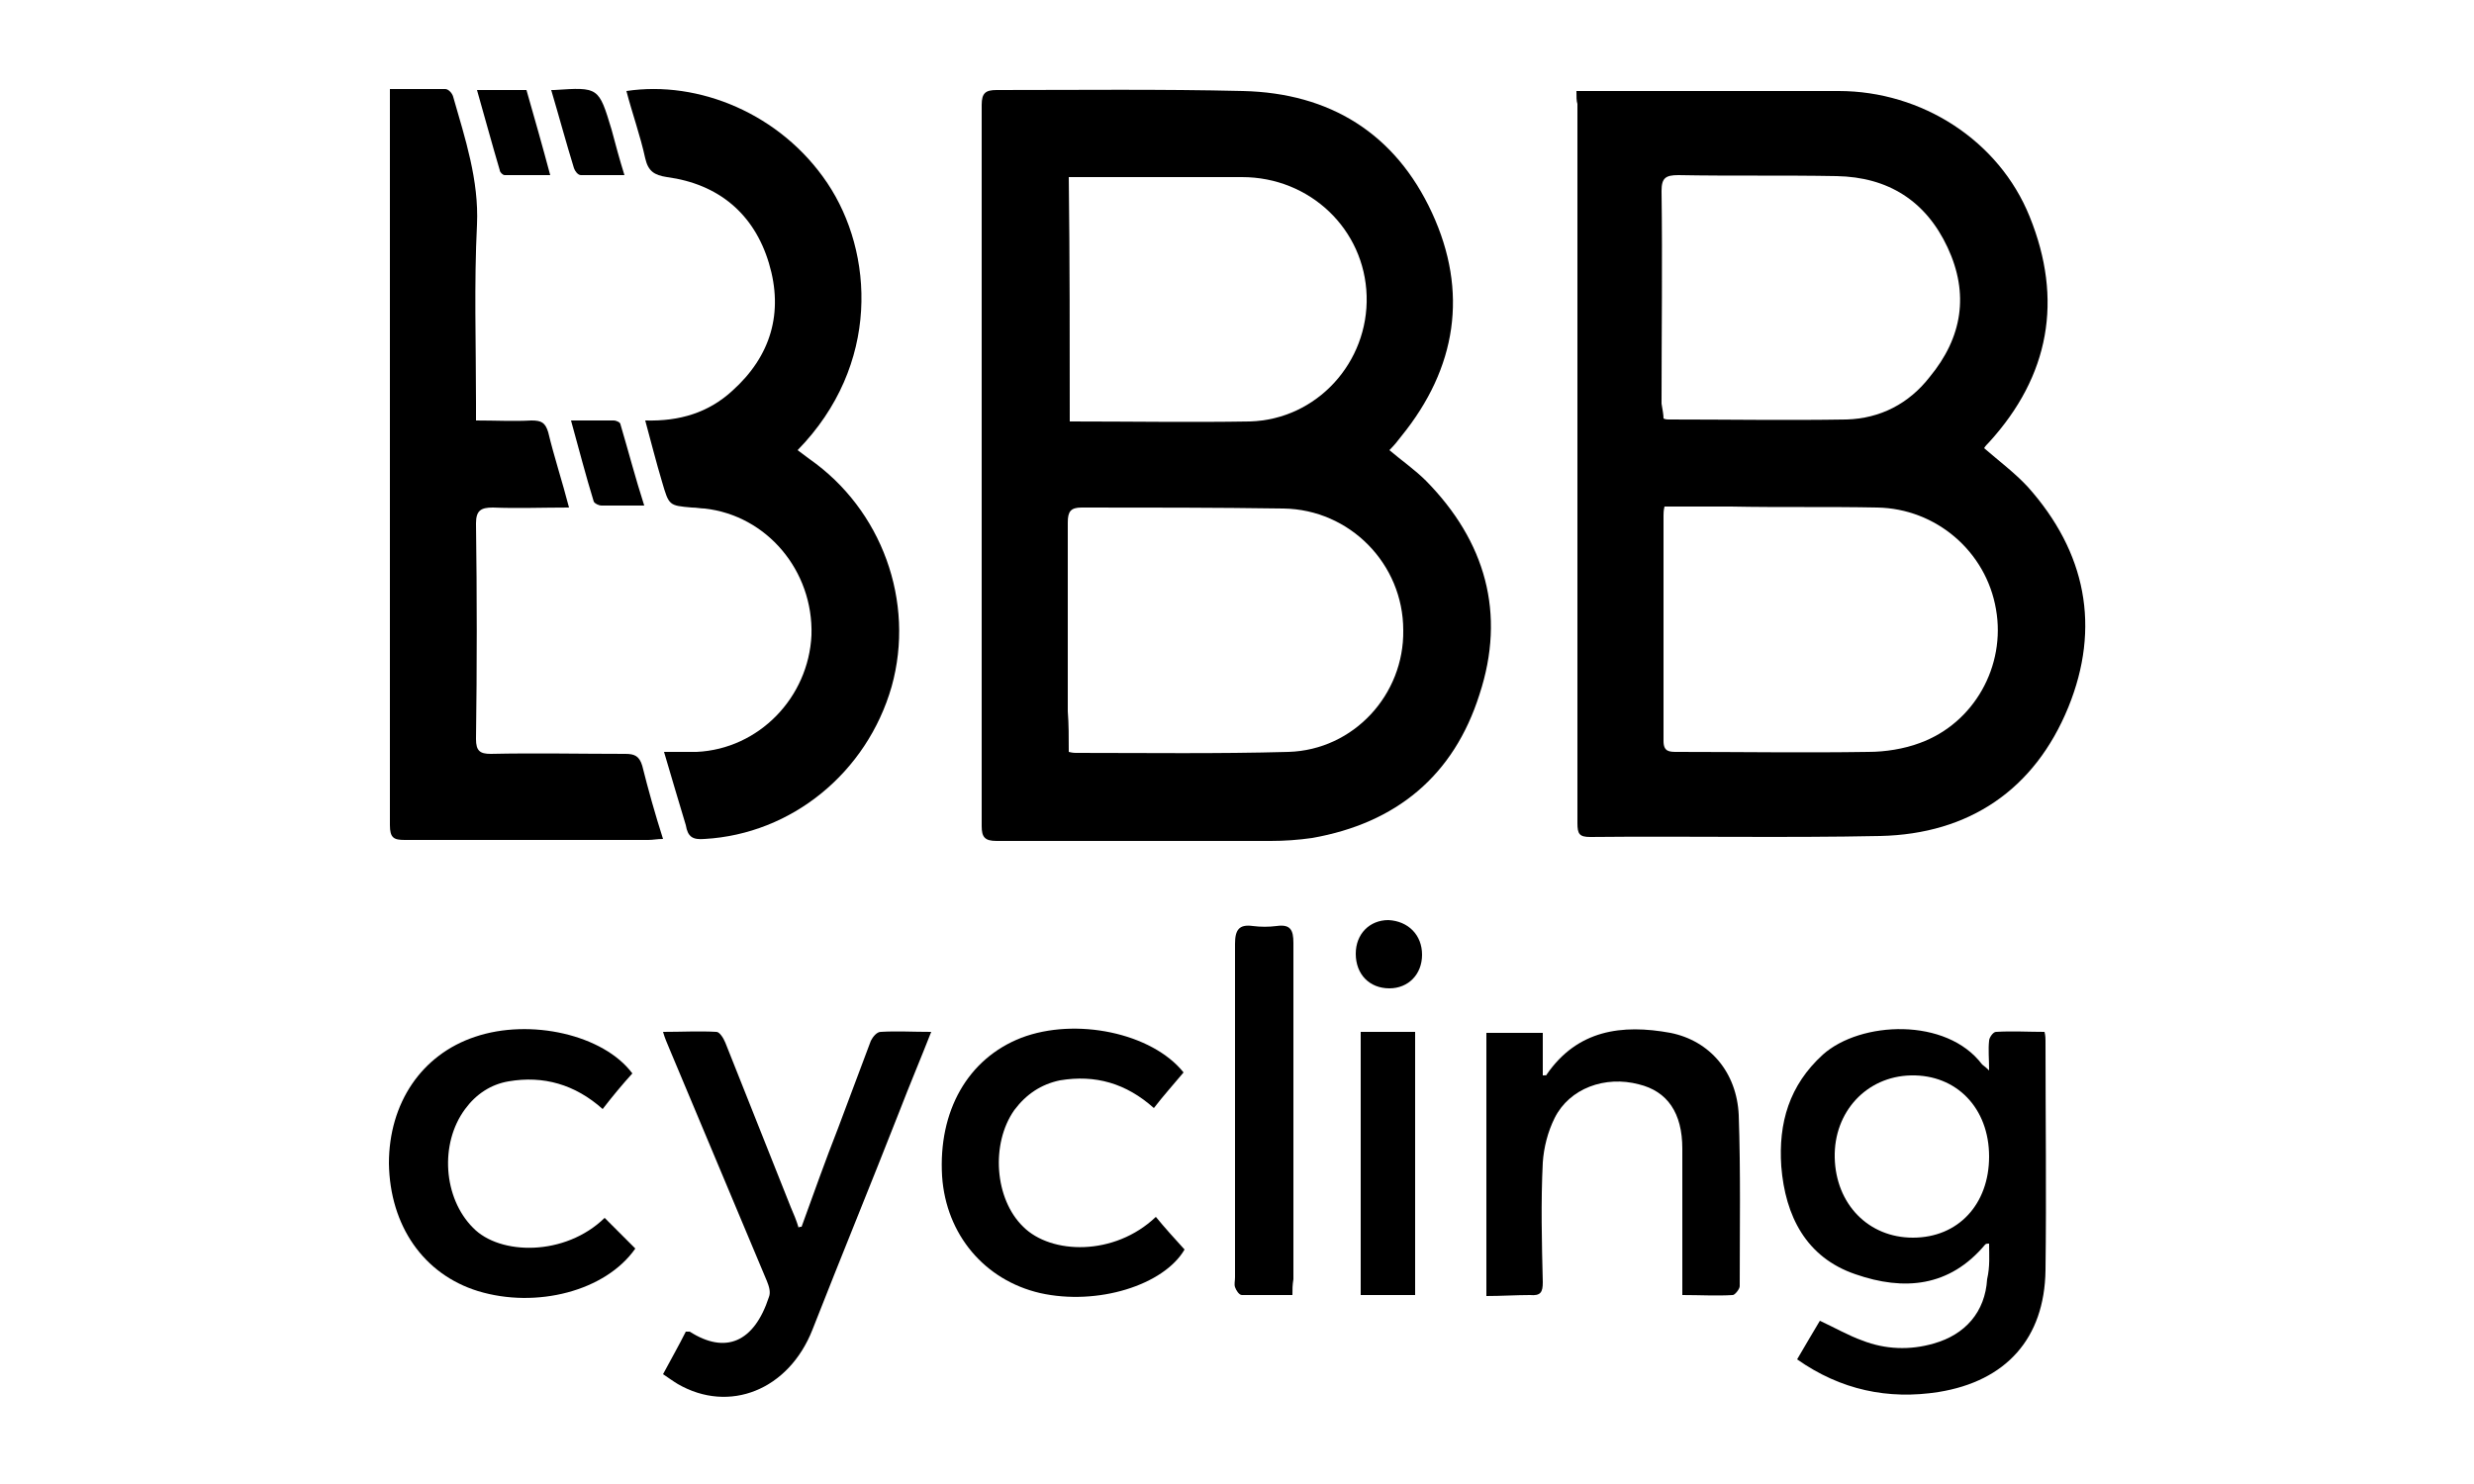
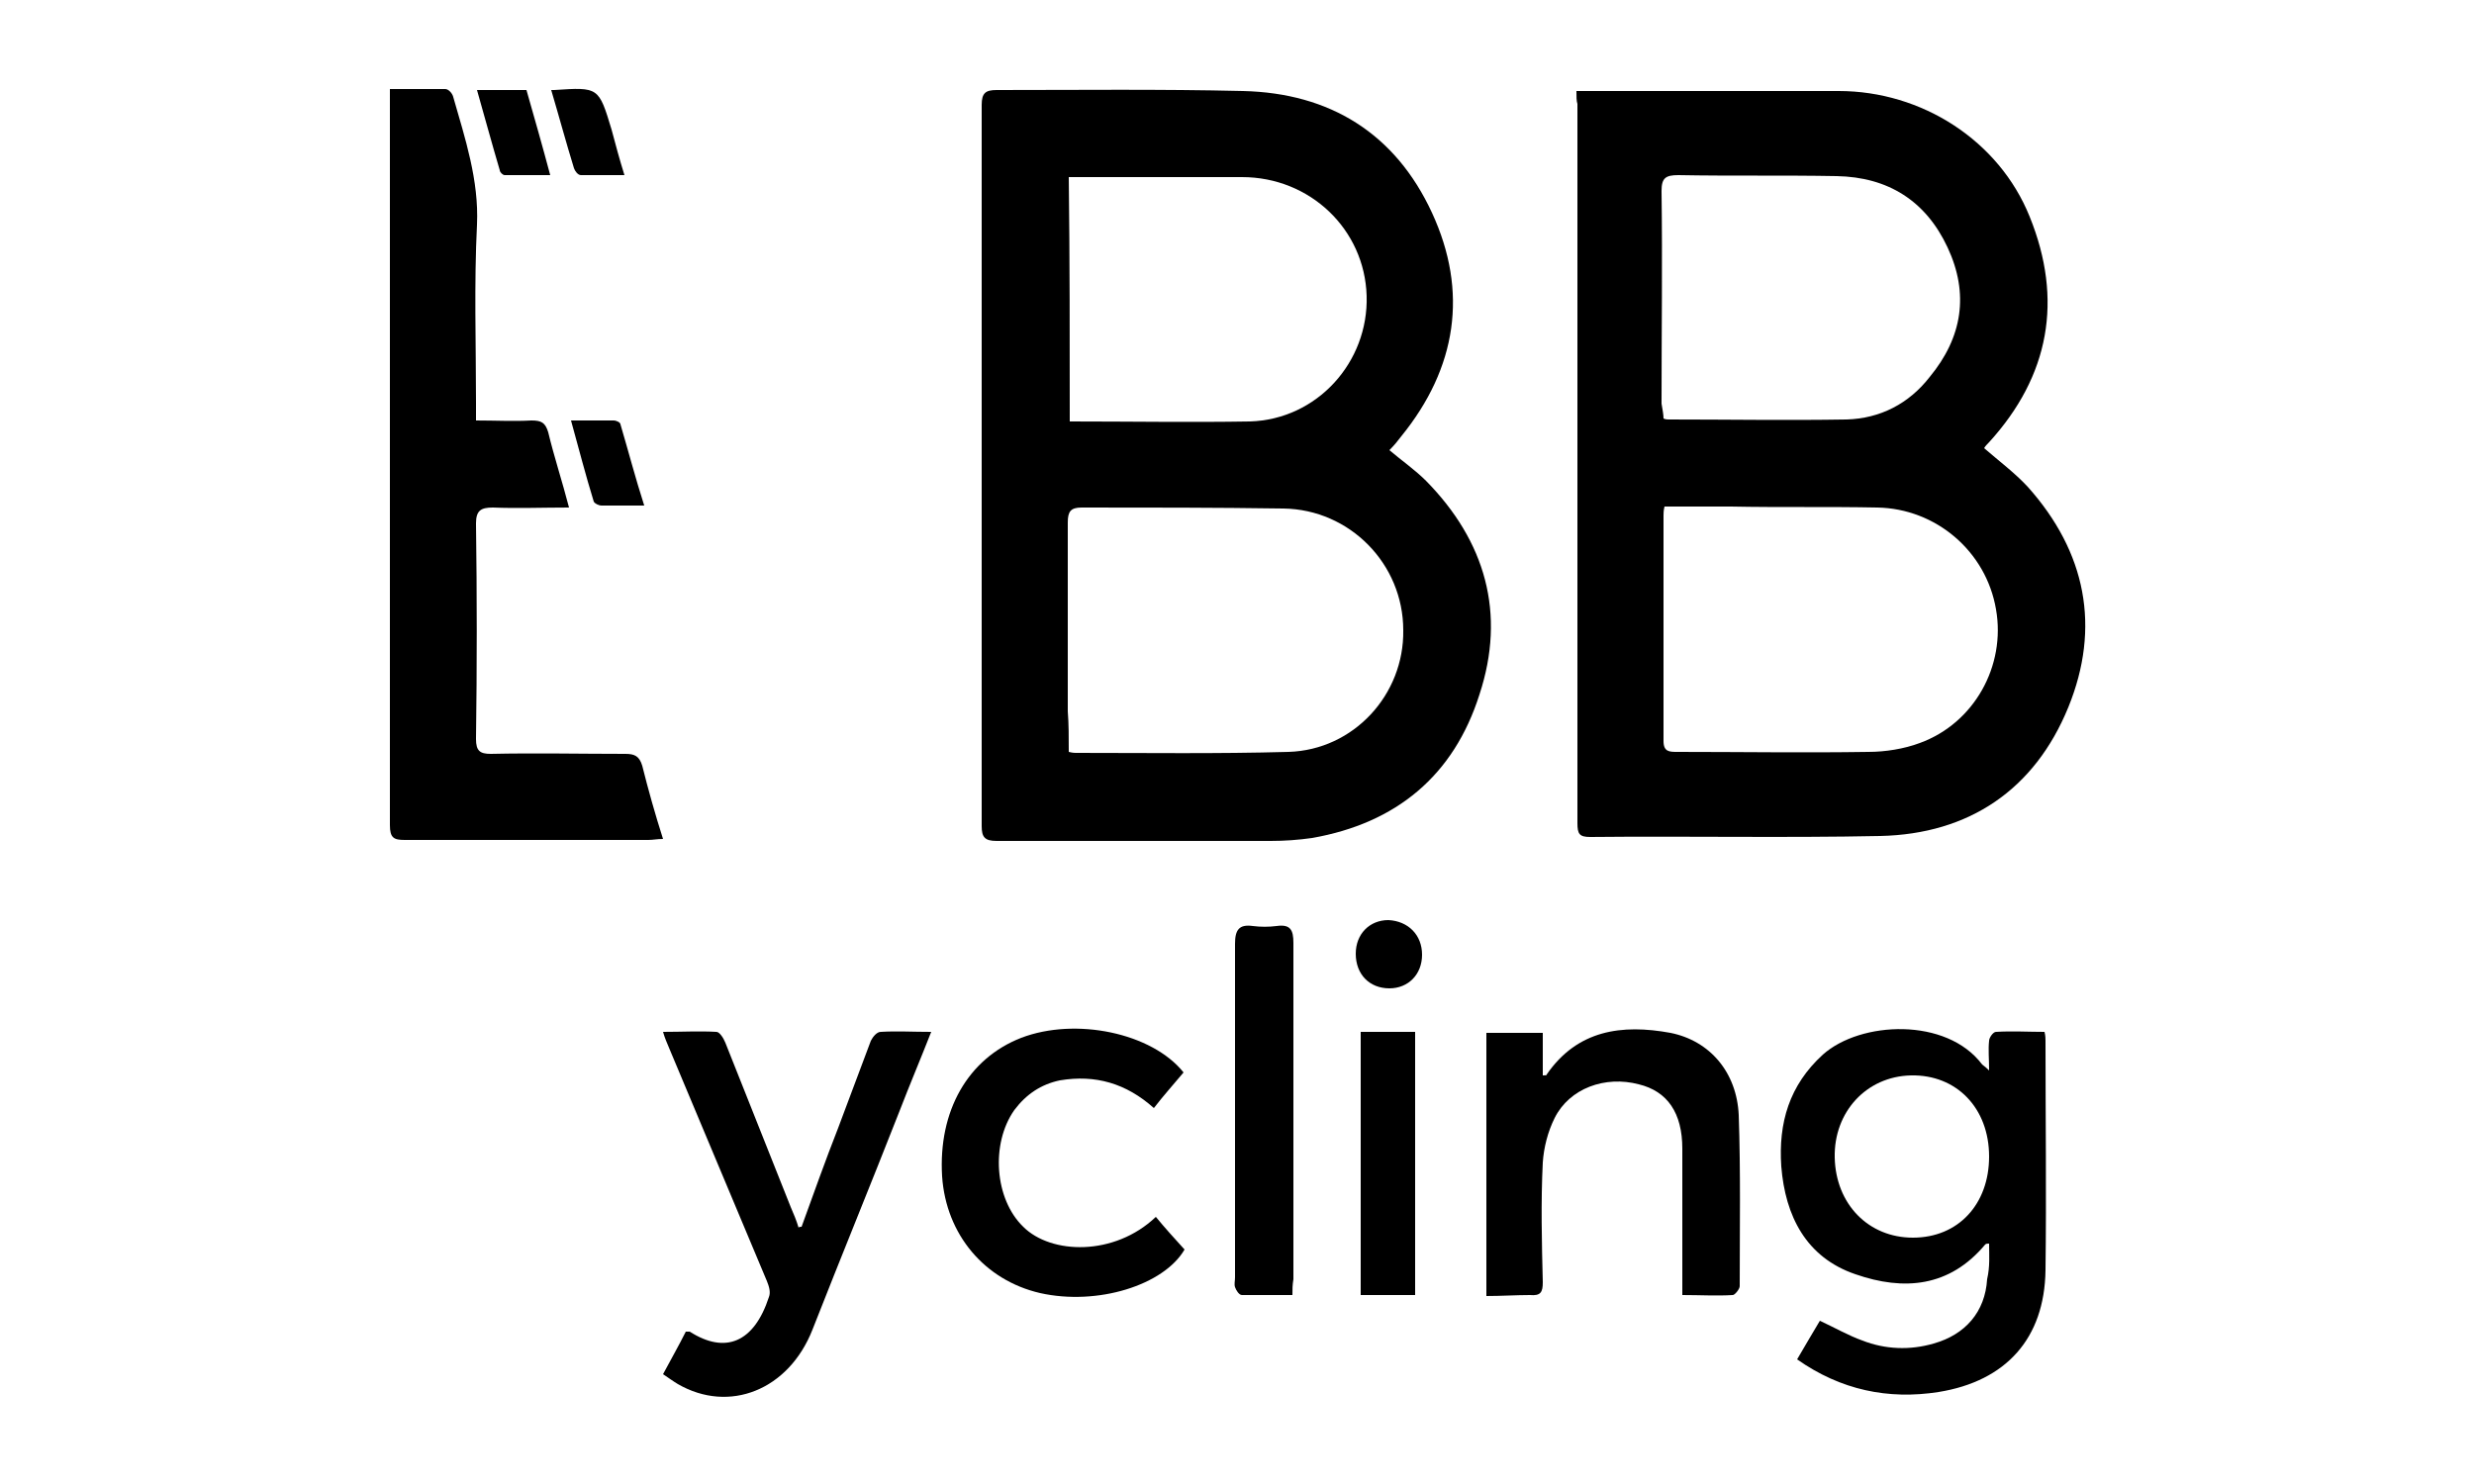
<svg xmlns="http://www.w3.org/2000/svg" version="1.1" id="Ebene_1" x="0px" y="0px" viewBox="0 0 250 150" style="enable-background:new 0 0 250 150;" xml:space="preserve">
  <path d="M140.4,45.5c1.3,1.1,2.6,2,3.7,3.1c6,6.1,8.1,13.4,5.4,21.6c-2.6,8.2-8.4,13-16.9,14.5c-1.4,0.2-2.8,0.3-4.2,0.3  c-9.2,0-18.5,0-27.7,0c-1.2,0-1.5-0.4-1.5-1.5c0-24.3,0-48.6,0-72.9c0-1.2,0.4-1.5,1.5-1.5c8.3,0,16.6-0.1,24.9,0.1  c8.8,0.2,15.4,4.3,19.1,12.3c3.7,8,2.5,15.7-3.1,22.6C141.3,44.5,140.9,45,140.4,45.5z M108,76c0.4,0.1,0.6,0.1,0.7,0.1  c7.2,0,14.3,0.1,21.5-0.1c6.6-0.2,11.7-5.8,11.6-12.3c0-6.7-5.4-12.2-12.1-12.3c-6.8-0.1-13.6-0.1-20.4-0.1c-1.1,0-1.4,0.4-1.4,1.5  c0,6.4,0,12.7,0,19.1C108,73.2,108,74.5,108,76z M108.1,42.6c6.1,0,12.2,0.1,18.2,0c6.8-0.2,12-6,11.8-12.7c-0.2-6.7-5.7-12-12.6-12  c-5.3,0-10.6,0-15.9,0c-0.5,0-1,0-1.6,0C108.1,26.1,108.1,34.3,108.1,42.6z" />
  <path d="M159.3,9.2c0.7,0,1.2,0,1.7,0c8.3,0,16.5,0,24.8,0c8.4,0,16.2,5,19.3,12.7c3.4,8.4,2,16.1-4.1,22.8  c-0.2,0.2-0.4,0.4-0.5,0.6c1.5,1.3,3.1,2.5,4.4,3.9c5.9,6.6,7.4,14.2,4.1,22.3c-3.4,8.3-10,12.8-19,13c-9.7,0.2-19.5,0-29.3,0.1  c-1.1,0-1.3-0.3-1.3-1.4c0-24.2,0-48.5,0-72.7C159.3,10.2,159.3,9.8,159.3,9.2z M168.2,51.2c-0.1,0.4-0.1,0.7-0.1,0.9  c0,7.6,0,15.2,0,22.8c0,1.1,0.6,1.1,1.4,1.1c6.4,0,12.8,0.1,19.3,0c1.7,0,3.6-0.3,5.2-0.9c5.5-2,8.7-7.8,7.7-13.5  c-1-5.9-6.1-10.2-12-10.3c-4.9-0.1-9.8,0-14.8-0.1C172.7,51.2,170.5,51.2,168.2,51.2z M168.1,42.3c0.2,0.1,0.4,0.1,0.5,0.1  c6,0,12,0.1,18,0c3.4-0.1,6.3-1.6,8.4-4.3c3.3-4,4-8.4,1.8-13.1c-2.2-4.7-6-7.1-11.2-7.2c-5.3-0.1-10.7,0-16-0.1  c-1.3,0-1.7,0.3-1.7,1.6c0.1,7.2,0,14.4,0,21.5C168,41.4,168.1,41.9,168.1,42.3z" />
-   <path d="M67.1,76c1.2,0,2.3,0,3.3,0c6.3-0.3,11.3-5.5,11.6-11.8c0.2-6.5-4.5-12.1-10.8-12.8c-0.4,0-0.8-0.1-1.3-0.1  c-2.3-0.2-2.3-0.2-3-2.6c-0.6-2-1.1-4-1.7-6.2c3.5,0.1,6.4-0.8,8.8-3c3.9-3.5,5.2-7.9,3.7-12.9c-1.5-5-5.1-8-10.3-8.7  c-1.3-0.2-1.9-0.6-2.2-1.9c-0.5-2.3-1.3-4.5-1.9-6.8c7.3-1.1,15.6,2.3,20.3,9.3c4.7,7,5.4,18.4-3,27c0.4,0.3,0.8,0.6,1.2,0.9  c7.3,5.1,10.7,14.4,8.3,23c-2.5,8.7-10.1,14.9-18.9,15.4c-1.2,0.1-1.7-0.2-1.9-1.4C68.6,81.1,67.9,78.7,67.1,76z" />
  <path d="M39.4,9c2,0,3.8,0,5.6,0c0.3,0,0.7,0.4,0.8,0.8c1.2,4.2,2.6,8.4,2.4,12.9c-0.3,6-0.1,12-0.1,18c0,0.5,0,1.1,0,1.8  c2,0,3.8,0.1,5.6,0c1,0,1.4,0.2,1.7,1.2c0.6,2.5,1.4,4.9,2.1,7.6c-2.7,0-5.2,0.1-7.7,0c-1.2,0-1.7,0.3-1.7,1.6  c0.1,7.3,0.1,14.5,0,21.8c0,1.2,0.4,1.5,1.5,1.5c4.5-0.1,9.1,0,13.6,0c0.9,0,1.4,0.2,1.7,1.2c0.6,2.4,1.3,4.9,2.1,7.4  c-0.6,0-1,0.1-1.5,0.1c-8.2,0-16.4,0-24.6,0c-1.1,0-1.5-0.2-1.5-1.5c0-24.2,0-48.3,0-72.5C39.4,10.4,39.4,9.8,39.4,9z" />
  <path d="M201,125.7c-0.2,0-0.3,0-0.4,0.1c-3.6,4.3-8.2,4.7-13.1,3c-5-1.7-7.1-5.9-7.5-10.9c-0.3-4.4,0.8-8.2,4.2-11.3  c3.8-3.4,12.5-3.8,16.1,1c0.1,0.1,0.3,0.2,0.7,0.6c0-1.2-0.1-2.1,0-3c0-0.3,0.4-0.9,0.7-0.9c1.6-0.1,3.3,0,4.9,0  c0.1,0.4,0.1,0.7,0.1,0.9c0,7.7,0.1,15.5,0,23.2c-0.1,6.9-4,11.2-10.8,12.3c-5.1,0.8-9.9-0.2-14.3-3.3c0.8-1.4,1.6-2.7,2.3-3.9  c1.5,0.7,2.9,1.5,4.3,2c2.3,0.9,4.8,1,7.2,0.3c3.2-0.9,5.2-3.2,5.4-6.5C201.1,128,201,126.9,201,125.7z M193.3,125.1  c4.6,0,7.7-3.4,7.7-8.2c0-4.9-3.3-8.3-7.9-8.2c-4.5,0.1-7.8,3.7-7.7,8.3C185.5,121.7,188.8,125.1,193.3,125.1z" />
  <path d="M150.2,131c0-9,0-17.8,0-26.6c1.9,0,3.7,0,5.7,0c0,1.5,0,2.9,0,4.3c0.3,0,0.4,0,0.4-0.1c3.1-4.5,7.6-5.1,12.5-4.2  c4,0.8,6.7,4,6.9,8.3c0.2,5.8,0.1,11.5,0.1,17.3c0,0.3-0.5,0.9-0.7,0.9c-1.6,0.1-3.3,0-5.1,0c0-1.1,0-1.9,0-2.8c0-4,0-8,0-12  c0-3.6-1.5-5.8-4.4-6.5c-3.4-0.9-7,0.4-8.5,3.4c-0.7,1.4-1.1,3-1.2,4.5c-0.2,4-0.1,8.1,0,12.1c0,1-0.2,1.4-1.3,1.3  C153.2,130.9,151.7,131,150.2,131z" />
  <path d="M81,124c1.2-3.3,2.4-6.7,3.7-10c1.1-2.9,2.2-5.9,3.3-8.8c0.2-0.4,0.6-0.9,1-0.9c1.6-0.1,3.2,0,5.1,0c-1.1,2.8-2.2,5.4-3.2,8  c-2.9,7.4-5.9,14.7-8.8,22.1c-2.4,6.1-8.4,8.5-13.6,5.5c-0.5-0.3-0.9-0.6-1.5-1c0.8-1.5,1.6-2.9,2.3-4.3c0.2,0,0.3,0,0.4,0  c3.6,2.3,6.5,1.1,8-3.5c0.2-0.5,0-1.1-0.2-1.6c-3.3-7.9-6.6-15.7-9.9-23.6c-0.2-0.5-0.4-0.9-0.6-1.6c1.9,0,3.7-0.1,5.4,0  c0.3,0,0.7,0.6,0.9,1.1c2.2,5.5,4.4,11.1,6.6,16.6c0.3,0.7,0.6,1.4,0.8,2.1C80.7,124,80.9,124,81,124z" />
  <path d="M119.6,108.4c-1,1.2-2,2.3-3,3.6c-2.8-2.5-5.9-3.4-9.5-2.8c-1.9,0.4-3.4,1.4-4.6,3c-2.4,3.4-2,9,0.9,11.8  c2.8,2.8,9.2,3,13.4-1c0.9,1.1,1.9,2.2,2.9,3.3c-2.1,3.6-8.8,5.7-14.6,4.4c-5.6-1.3-9.5-5.9-9.9-11.8c-0.4-6.6,2.6-11.9,8-14  C108.7,102.8,116.4,104.4,119.6,108.4z" />
-   <path d="M61.1,123.1c1.1,1.1,2.1,2.1,3.1,3.1c-3,4.3-10,6.1-15.9,4.3c-5.5-1.7-8.9-6.6-9-12.9c0-6.1,3.3-11,8.7-12.8  c5.6-1.9,13-0.2,15.9,3.7c-1,1.1-2,2.3-3,3.6c-2.8-2.5-6-3.4-9.5-2.8c-1.8,0.3-3.3,1.3-4.4,2.8c-2.6,3.5-2.2,9,0.8,12  C50.5,126.9,57.1,127,61.1,123.1z" />
  <path d="M130.6,130.9c-1.8,0-3.4,0-5.1,0c-0.3,0-0.6-0.5-0.7-0.8c-0.1-0.3,0-0.6,0-1c0-11.2,0-22.5,0-33.7c0-1.4,0.4-2,1.8-1.8  c0.8,0.1,1.6,0.1,2.4,0c1.4-0.2,1.7,0.4,1.7,1.7c0,11.3,0,22.7,0,34C130.6,129.9,130.6,130.3,130.6,130.9z" />
  <path d="M143,130.9c-1.8,0-3.6,0-5.5,0c0-8.9,0-17.7,0-26.6c1.8,0,3.6,0,5.5,0C143,113.1,143,121.9,143,130.9z" />
  <path d="M48.2,9.1c1.8,0,3.4,0,5,0c0.8,2.8,1.6,5.6,2.4,8.6c-1.6,0-3.1,0-4.6,0c-0.2,0-0.5-0.3-0.5-0.5C49.7,14.5,49,11.9,48.2,9.1z  " />
  <path d="M55.7,9.1C55.9,9.1,56,9.1,56,9.1c4.5-0.3,4.5-0.3,5.8,4c0.4,1.5,0.8,3,1.3,4.6c-1.6,0-3,0-4.4,0c-0.3,0-0.6-0.4-0.7-0.7  C57.2,14.4,56.5,11.8,55.7,9.1z" />
  <path d="M57.7,42.5c1.6,0,2.9,0,4.3,0c0.3,0,0.7,0.2,0.7,0.4c0.8,2.7,1.5,5.4,2.4,8.2c-1.6,0-2.9,0-4.3,0c-0.3,0-0.7-0.2-0.8-0.4  C59.2,48.1,58.5,45.4,57.7,42.5z" />
  <path d="M143.7,96.5c0,2-1.4,3.4-3.3,3.4c-2,0-3.4-1.4-3.4-3.5c0-2,1.4-3.4,3.3-3.4C142.3,93.1,143.7,94.5,143.7,96.5z" />
</svg>